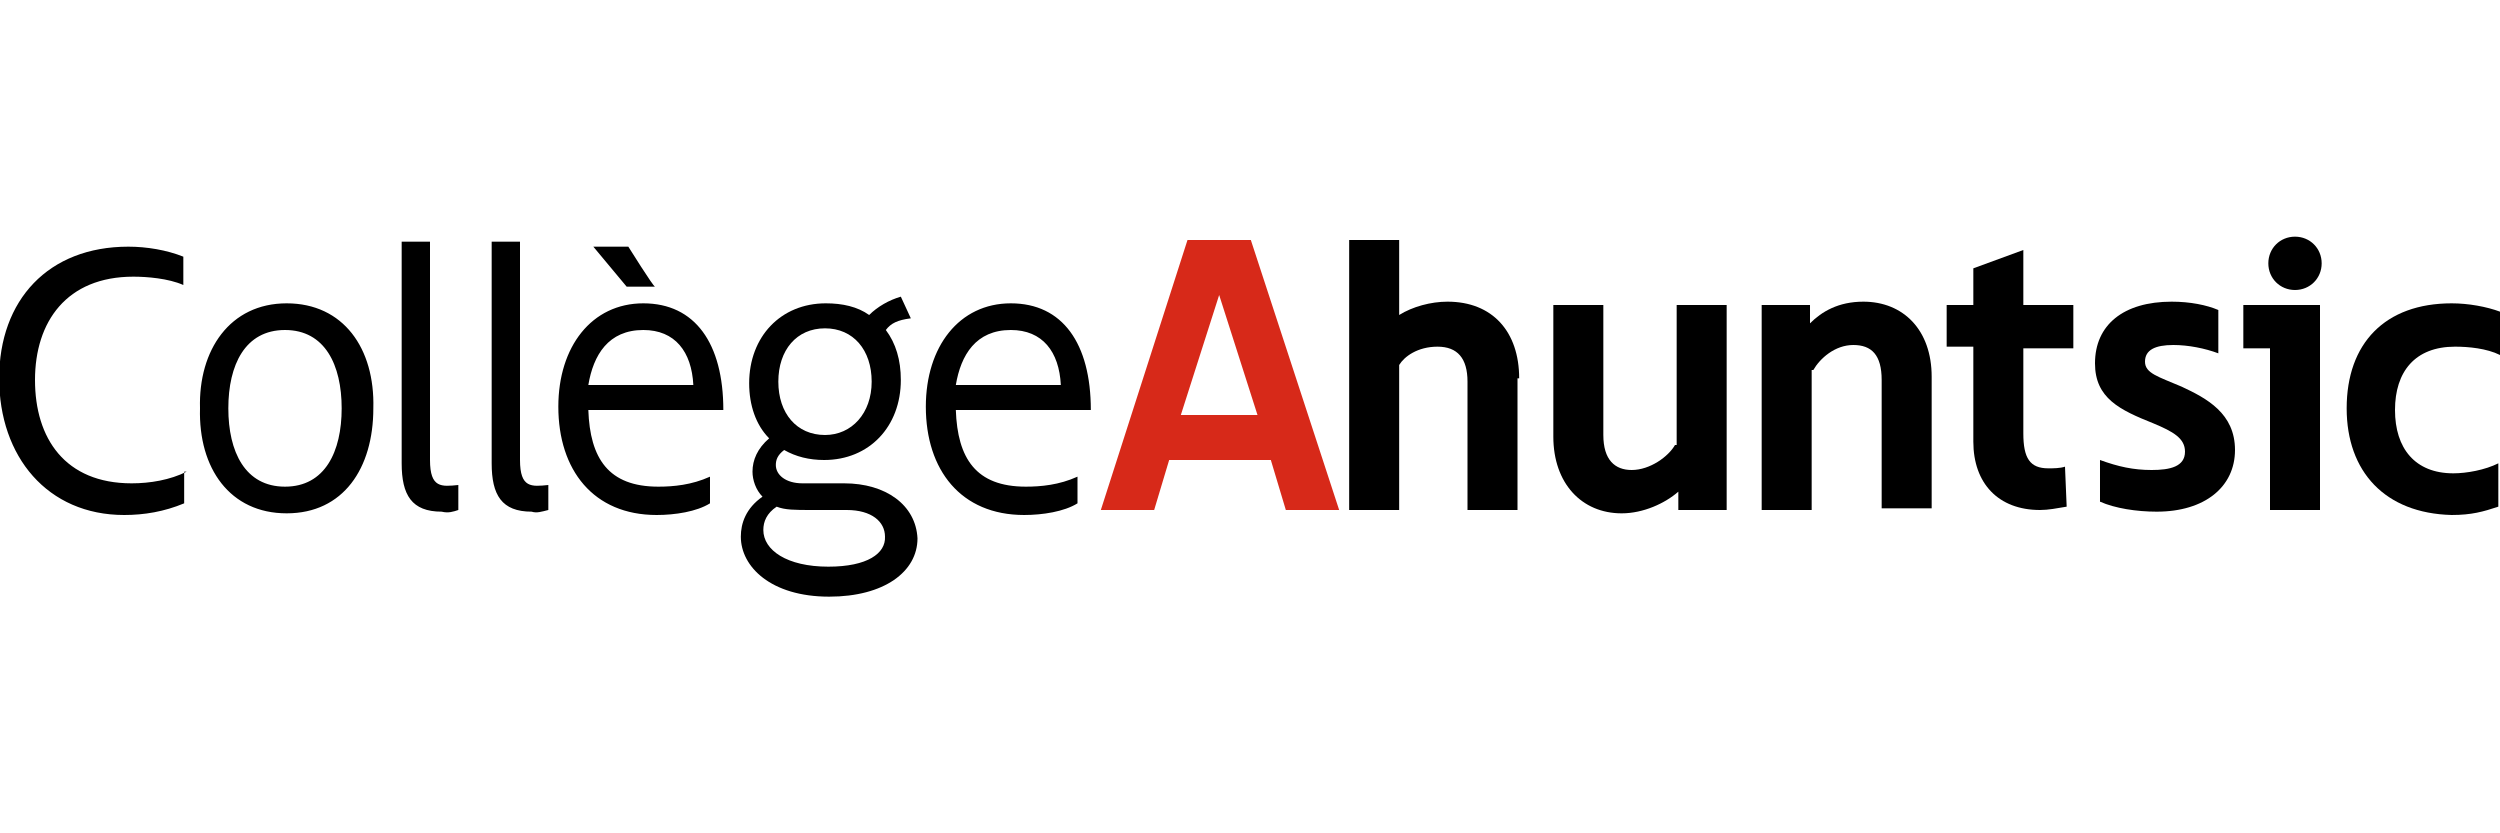
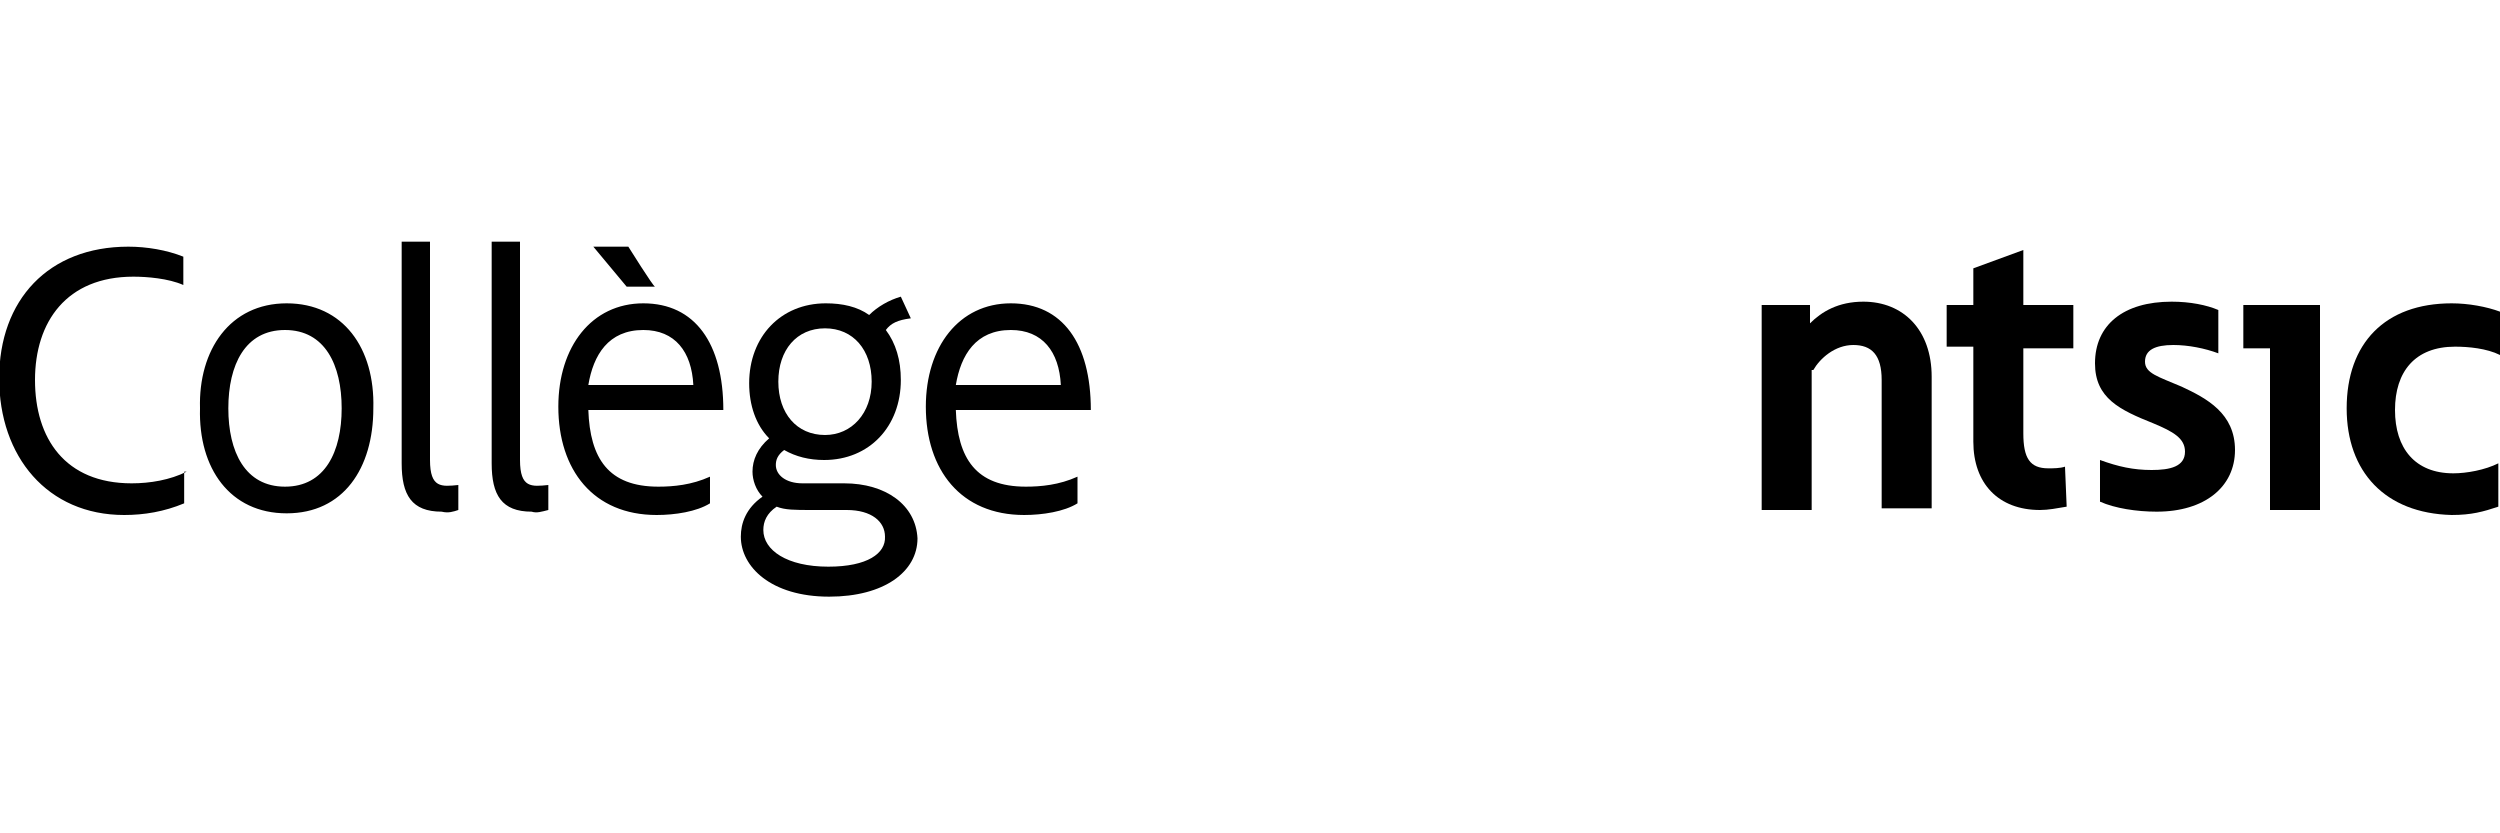
<svg xmlns="http://www.w3.org/2000/svg" version="1.1" id="Layer_1" x="0px" y="0px" viewBox="0 0 300 100" style="enable-background:new 0 0 300 100;" xml:space="preserve">
  <style type="text/css">
	.st0{fill:#D72919;}
</style>
  <g>
    <path d="M121.3,39.6c3.8,0,5.8,2.6,6,6.6h-12.6C115.3,42.6,117.1,39.6,121.3,39.6 M114.7,49.2h16.2c0-8-3.4-12.8-9.6-12.8   c-6.2,0-10.2,5.2-10.2,12.4c0,7.6,4.2,13,11.8,13c2.2,0,4.8-0.4,6.4-1.4v-3.2c-2.2,1-4.4,1.2-6.2,1.2   C117.1,58.4,114.9,55,114.7,49.2 M77.2,39.6c3.8,0,5.8,2.6,6,6.6H70.6C71.2,42.6,73,39.6,77.2,39.6 M70.6,49.2h16.2   c0-8-3.4-12.8-9.6-12.8S67,41.6,67,48.8c0,7.6,4.2,13,11.8,13c2.2,0,4.8-0.4,6.4-1.4v-3.2c-2.2,1-4.4,1.2-6.2,1.2   C73,58.4,70.8,55,70.6,49.2 M65.8,61.2v-3c-2,0.2-3.4,0.4-3.4-3V29H59v26.6c0,3.8,1.2,5.8,4.8,5.8C64.4,61.6,65,61.4,65.8,61.2    M55,61.2v-3c-2,0.2-3.4,0.4-3.4-3V29h-3.4v26.6c0,3.8,1.2,5.8,4.8,5.8C53.8,61.6,54.4,61.4,55,61.2 M41,49c0,5.2-2,9.4-6.8,9.4   s-6.8-4.2-6.8-9.4s2-9.4,6.8-9.4S41,43.8,41,49 M44.8,49c0.2-7.2-3.6-12.6-10.4-12.6S23.8,42,24,49c-0.2,7.2,3.6,12.6,10.4,12.6   S44.8,56.2,44.8,49 M75.4,29.6h-4.2l4,4.8h3.4C78.4,34.4,75.4,29.6,75.4,29.6z M22.4,56.6c-2,1-4.4,1.4-6.6,1.4   c-8,0-11.6-5.4-11.6-12.4S8,33.2,16,33.2c1.6,0,4.2,0.2,6,1v-3.4c-2-0.8-4.4-1.2-6.6-1.2C5.8,29.6-0.1,36-0.1,45.4   s5.8,16.4,15,16.4c2.4,0,4.8-0.4,7.2-1.4v-3.8H22.4z" />
-     <path class="st0" d="M141.7,49.8l4.6-14.4l4.6,14.4H141.7z M152.5,55.2l1.8,6h6.4l-10.6-32.4h-7.6l-10.4,32.4h6.4l1.8-6H152.5   L152.5,55.2z" />
    <path d="M217.6,44.4c0.8-1.4,2.6-3,4.8-3c2.2,0,3.4,1.2,3.4,4.2V61h6V45.2c0-5.6-3.4-9-8.2-9c-3,0-5,1.2-6.4,2.6v-2.2h-5.8v24.6h6   V44.4H217.6z" />
-     <path d="M275.4,34.8c1.8,0,3.2-1.4,3.2-3.2s-1.4-3.2-3.2-3.2c-1.8,0-3.2,1.4-3.2,3.2S273.6,34.8,275.4,34.8" />
    <path d="M247.8,56c-0.6,0.2-1.4,0.2-2,0.2c-2.2,0-3-1.2-3-4.2V41.8h6v-5.2h-6V30l-6,2.2v4.4h-3.2v5h3.2V53c0,5,3,8.2,8,8.2   c1,0,2-0.2,3.2-0.4L247.8,56L247.8,56z" />
-     <path d="M182.3,45.4c0-5.6-3.2-9.2-8.6-9.2c-2,0-4.2,0.6-5.8,1.6v-9h-6v32.4h6V43.8c0.6-1,2.2-2.2,4.6-2.2c2.4,0,3.6,1.4,3.6,4.2   v15.4h6V45.4H182.3z" />
    <path d="M261.8,46.4c-2.8-1.2-4.4-1.6-4.4-3c0-1.4,1.2-2,3.4-2c1.8,0,3.8,0.4,5.4,1v-5.2c-1.4-0.6-3.4-1-5.6-1   c-5.8,0-9.2,2.8-9.2,7.4c0,4.2,3,5.6,7,7.2c2.4,1,3.8,1.8,3.8,3.4c0,1.8-1.8,2.2-4,2.2s-4-0.4-6.2-1.2v5c1.8,0.8,4.4,1.2,6.8,1.2   c5.8,0,9.4-3,9.4-7.4S264.8,47.8,261.8,46.4" />
    <polygon points="269.2,41.8 272.4,41.8 272.4,61.2 278.4,61.2 278.4,36.6 269.2,36.6  " />
-     <path d="M201,53.4c-0.8,1.4-3,3-5.2,3c-2,0-3.4-1.2-3.4-4.2V36.6h-6v15.8c0,5.6,3.4,9.2,8.2,9.2c2.6,0,5.2-1.2,6.8-2.6v2.2h5.8   V36.6h-6v16.8H201z" />
    <path d="M281.6,49c0-7.8,4.6-12.6,12.6-12.6c2,0,4.2,0.4,5.8,1v5.2c-1.6-0.8-3.8-1-5.4-1c-4.8,0-7.2,3-7.2,7.6s2.4,7.6,7,7.6   c1.6,0,3.8-0.4,5.4-1.2v5.2c-1.8,0.6-3.2,1-5.6,1C286.2,61.6,281.6,56.6,281.6,49" />
    <path d="M101.3,58h-5c-2,0-3.2-1-3.2-2.2c0-0.6,0.2-1.2,1-1.8c1.4,0.8,3,1.2,4.8,1.2c5.4,0,9.2-4,9.2-9.6c0-2.4-0.6-4.4-1.8-6   c0.6-0.8,1.4-1.2,3-1.4l-1.2-2.6c-1.4,0.4-2.8,1.2-3.8,2.2c-1.4-1-3.2-1.4-5.2-1.4c-5.4,0-9.2,4-9.2,9.6c0,2.6,0.8,5,2.4,6.6   c-1.4,1.2-2,2.6-2,4c0,1,0.4,2.2,1.2,3c-2,1.4-2.6,3.2-2.6,4.8c0,3.6,3.6,7.2,10.6,7.2c6.6,0,10.6-3,10.6-7   C109.9,60.6,106.3,58,101.3,58 M99,39.4c3.4,0,5.6,2.6,5.6,6.4c0,3.8-2.4,6.4-5.6,6.4c-3.4,0-5.6-2.6-5.6-6.4S95.6,39.4,99,39.4    M99.4,68c-5,0-7.8-2-7.8-4.4c0-1,0.4-2,1.6-2.8c1,0.4,2.2,0.4,4.2,0.4h4.2c3,0,4.6,1.4,4.6,3.2C106.3,66.4,104.1,68,99.4,68" />
  </g>
</svg>